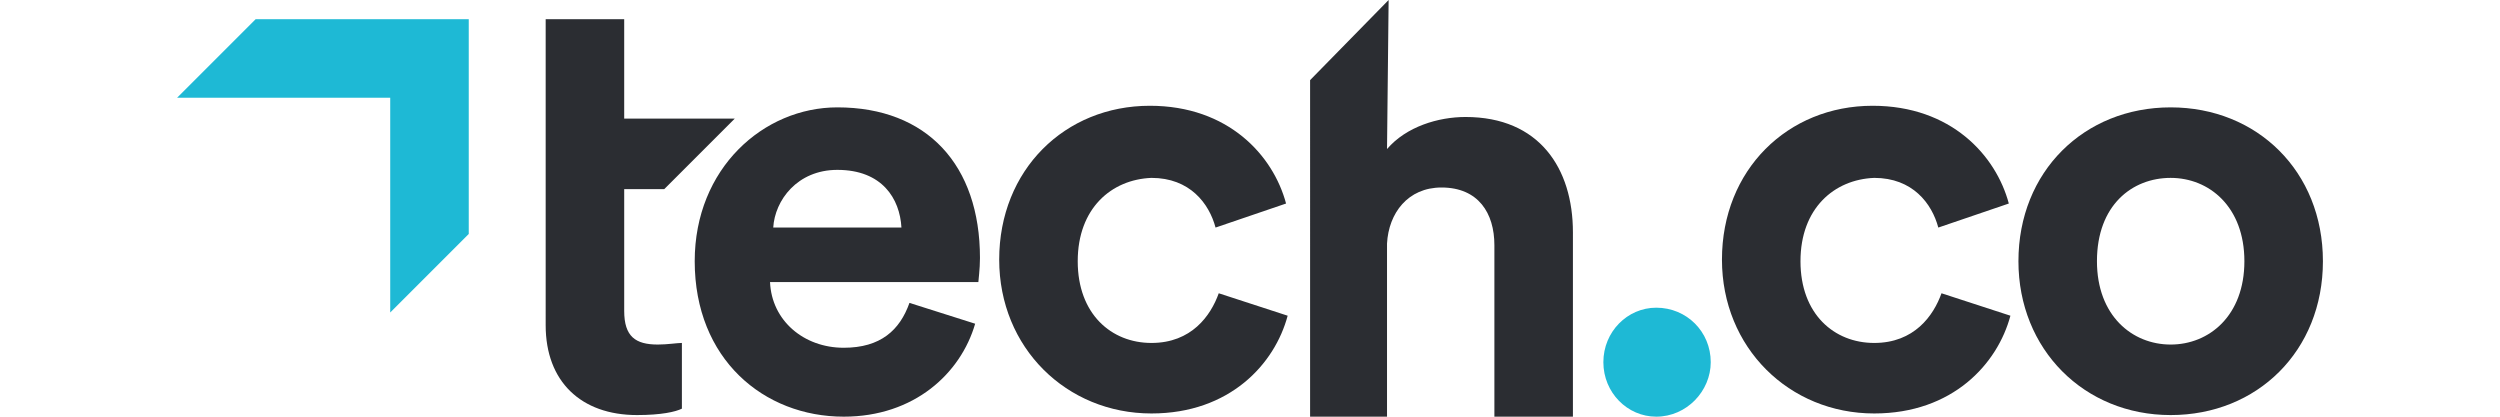
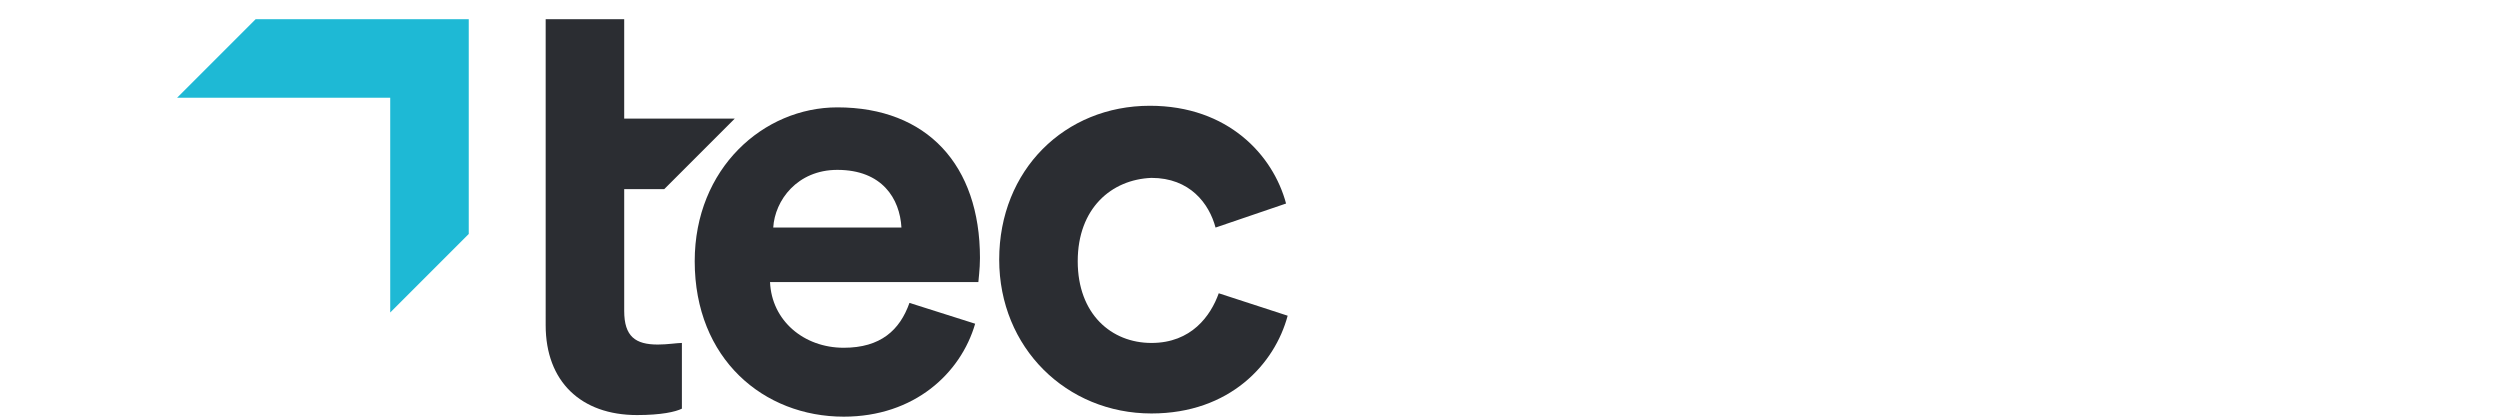
<svg xmlns="http://www.w3.org/2000/svg" version="1.1" class="techco_logo_1" width="168px" height="28px" x="0" y="0" viewBox="0 0 133.9 26" xml:space="preserve">
  <style>.st0{fill:#2b2d32}.st1{fill:#1eb9d5}</style>
  <g id="Logo-_x2F_-Techco-_x2F_-Dark-1">
    <path id="Fill-1" class="st0" d="M27.9 7.4h6.9l-4.4 4.4h-2.5v7.6c0 1.6.7 2.1 2.1 2.1.6 0 1.2-.1 1.5-.1v4.1c-.4.2-1.3.4-2.8.4-3.5 0-5.7-2.1-5.7-5.6V1.2h4.9v6.2z" />
    <path id="Fill-3" class="st0" d="M45.2 14.2c-.1-1.8-1.2-3.6-4-3.6-2.5 0-3.9 1.9-4 3.6h8zm4.6 6c-.9 3.1-3.8 5.8-8.2 5.8-5 0-9.3-3.6-9.3-9.7 0-5.8 4.3-9.6 8.9-9.6 5.6 0 8.9 3.6 8.9 9.4 0 .7-.1 1.4-.1 1.5H37c.1 2.4 2.1 4.1 4.6 4.1 2.3 0 3.5-1.1 4.1-2.8l4.1 1.3z" />
    <path id="Fill-5" class="st0" d="M56.2 16.3c0 3.3 2.1 5.1 4.6 5.1s3.7-1.7 4.2-3.1l4.3 1.4c-.8 3-3.6 6.1-8.5 6.1-5.3 0-9.5-4.1-9.5-9.6 0-5.6 4.1-9.6 9.4-9.6 4.9 0 7.7 3.1 8.5 6.1l-4.4 1.5c-.4-1.5-1.6-3.1-4-3.1-2.5.1-4.6 1.9-4.6 5.2" />
-     <path id="Fill-7" class="st0" d="M75.6 26h-4.9V5l4.9-5-.1 9.3c1.2-1.4 3.2-2 4.9-2 4.6 0 6.7 3.2 6.7 7.2V26h-4.9V15.3c0-2-1-3.6-3.3-3.6-2.1 0-3.3 1.6-3.4 3.5V26h.1z" />
-     <path id="Fill-9" class="st1" d="M92.3 19.2c1.9 0 3.4 1.5 3.4 3.4 0 1.8-1.5 3.4-3.4 3.4-1.8 0-3.3-1.5-3.3-3.4s1.5-3.4 3.3-3.4" />
-     <path id="Fill-11" class="st0" d="M101.3 16.3c0 3.3 2.1 5.1 4.6 5.1s3.7-1.7 4.2-3.1l4.3 1.4c-.8 3-3.6 6.1-8.5 6.1-5.3 0-9.5-4.1-9.5-9.6 0-5.6 4.1-9.6 9.4-9.6 4.9 0 7.7 3.1 8.5 6.1l-4.4 1.5c-.4-1.5-1.6-3.1-4-3.1-2.5.1-4.6 1.9-4.6 5.2" />
-     <path id="Fill-13" class="st0" d="M129 16.3c0-3.4-2.2-5.2-4.6-5.2s-4.6 1.7-4.6 5.2c0 3.4 2.2 5.2 4.6 5.2s4.6-1.8 4.6-5.2m4.9 0c0 5.6-4.1 9.6-9.5 9.6s-9.5-4.1-9.5-9.6c0-5.6 4.1-9.6 9.5-9.6s9.5 4 9.5 9.6" />
    <path id="Fill-15" class="st1" d="M4.9 1.2L0 6.1h13.3v13.4l4.9-4.9V1.2z" />
  </g>
</svg>